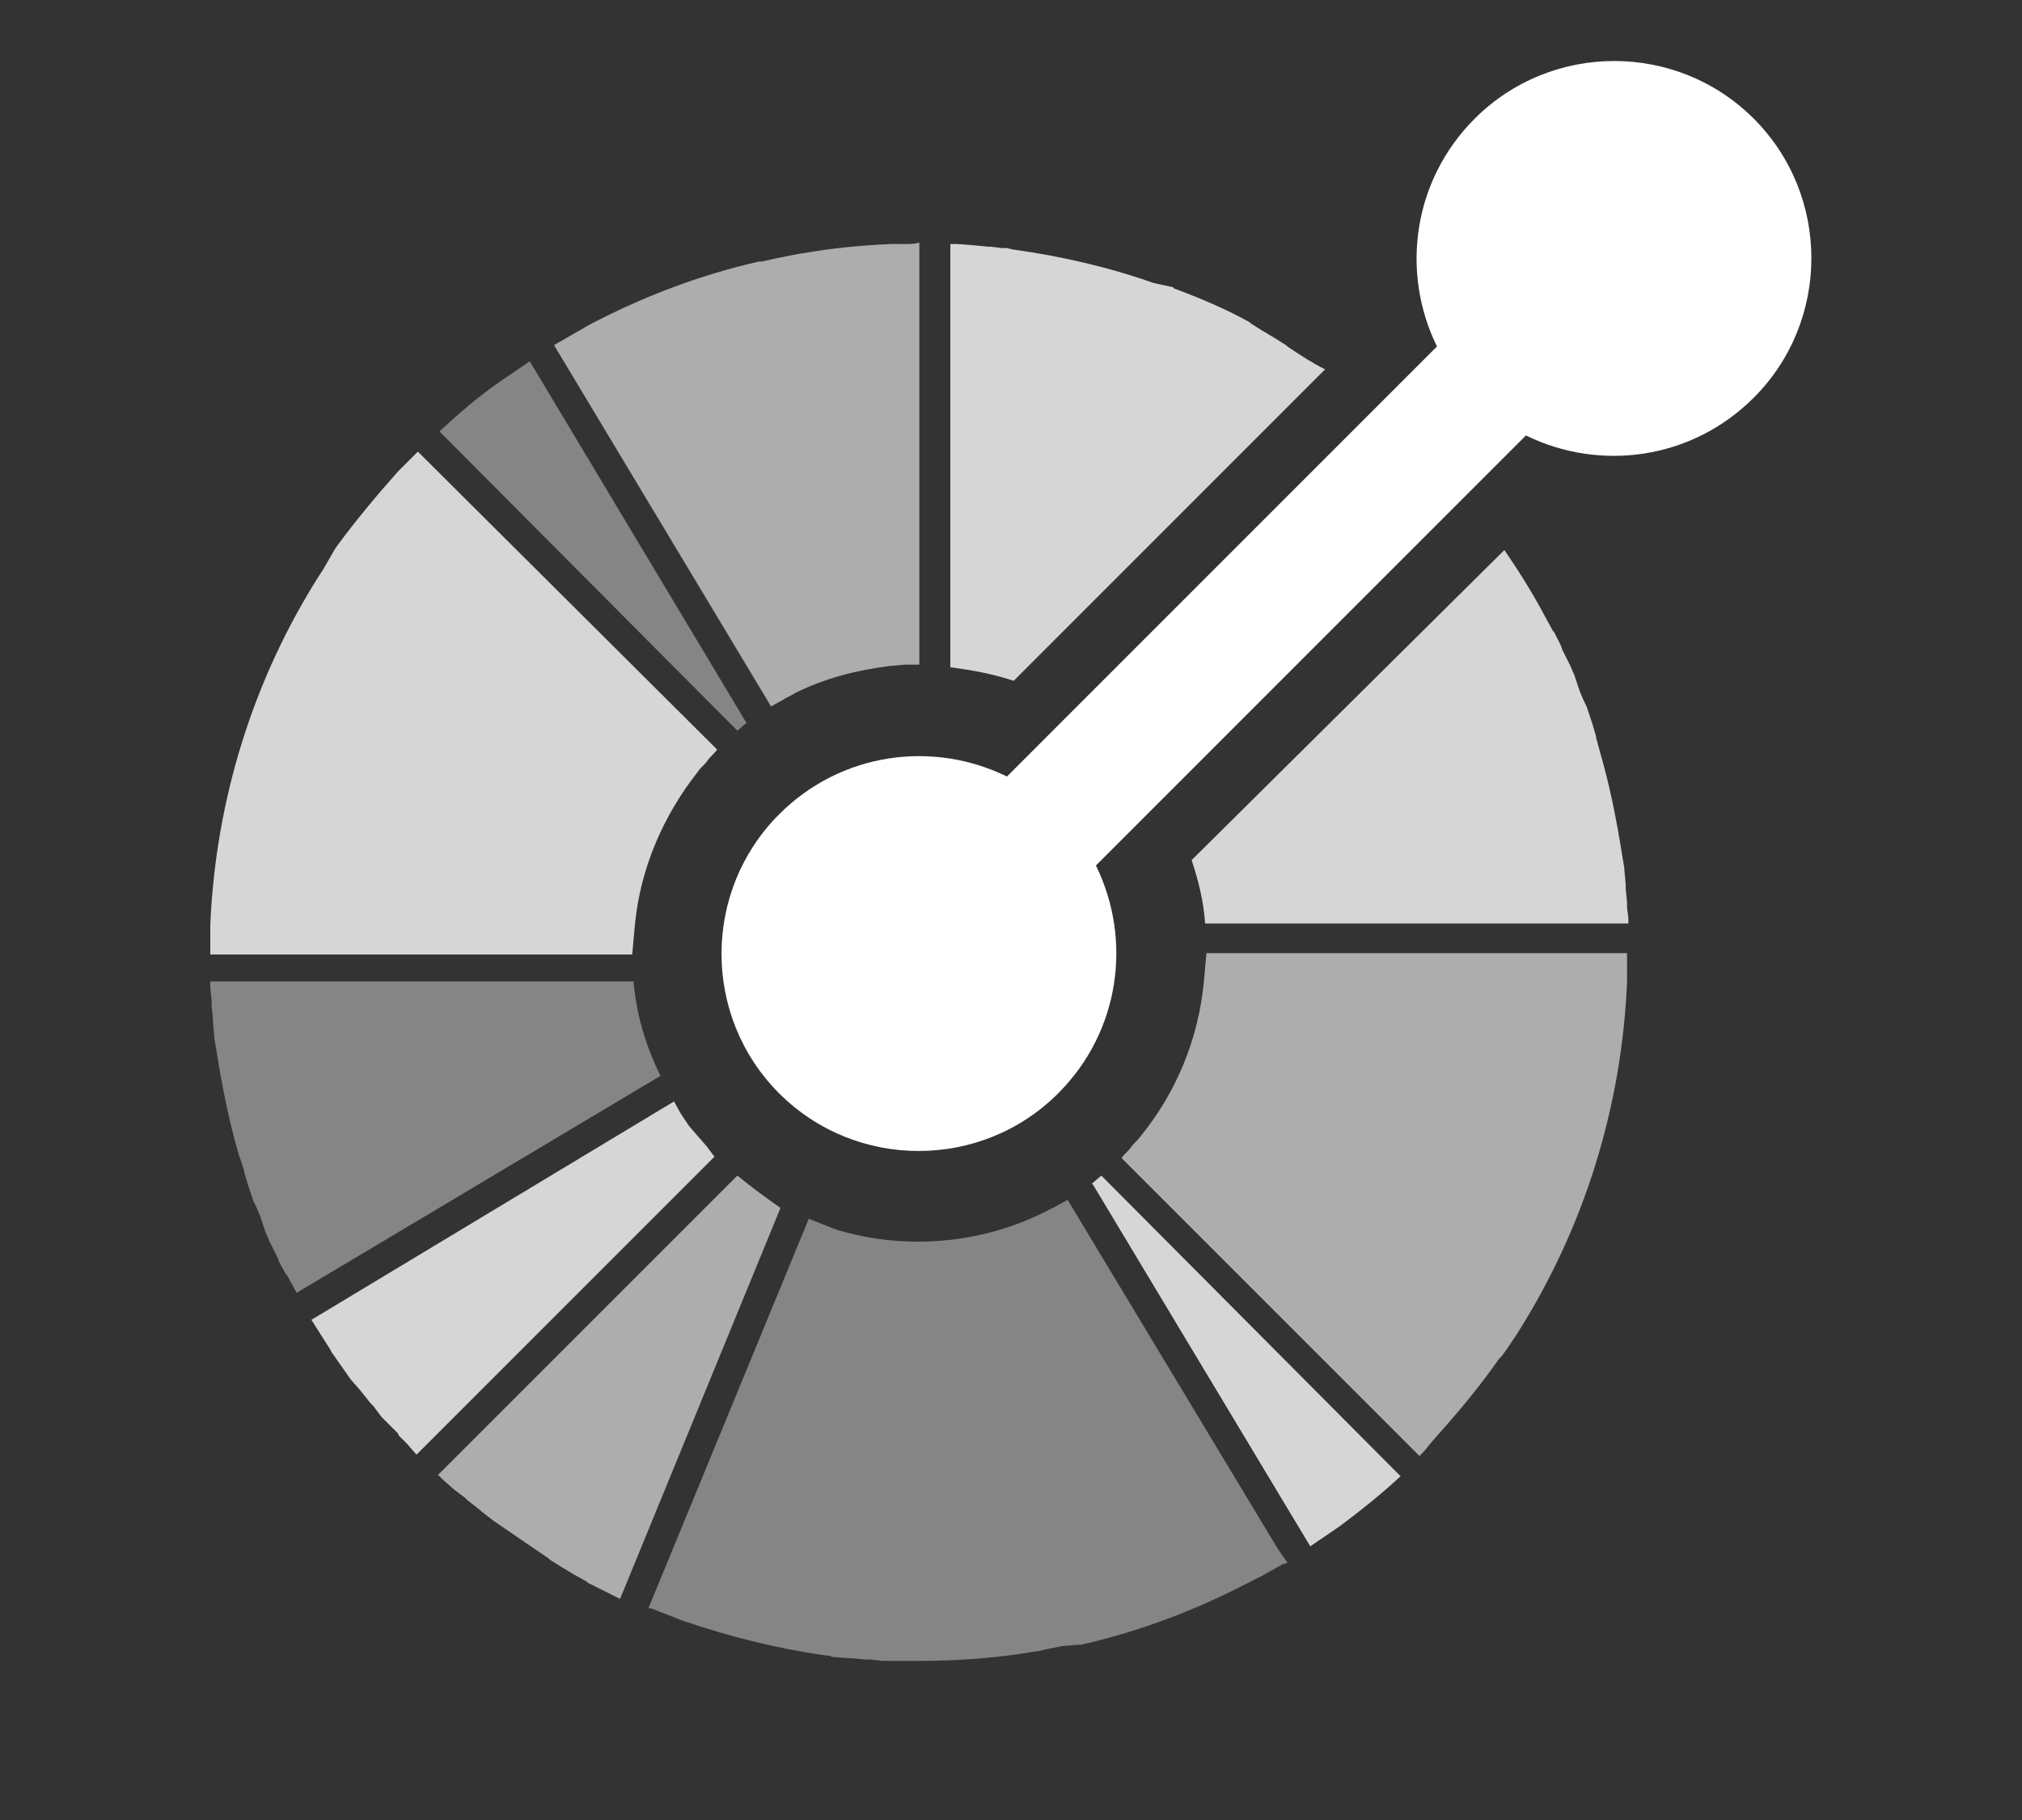
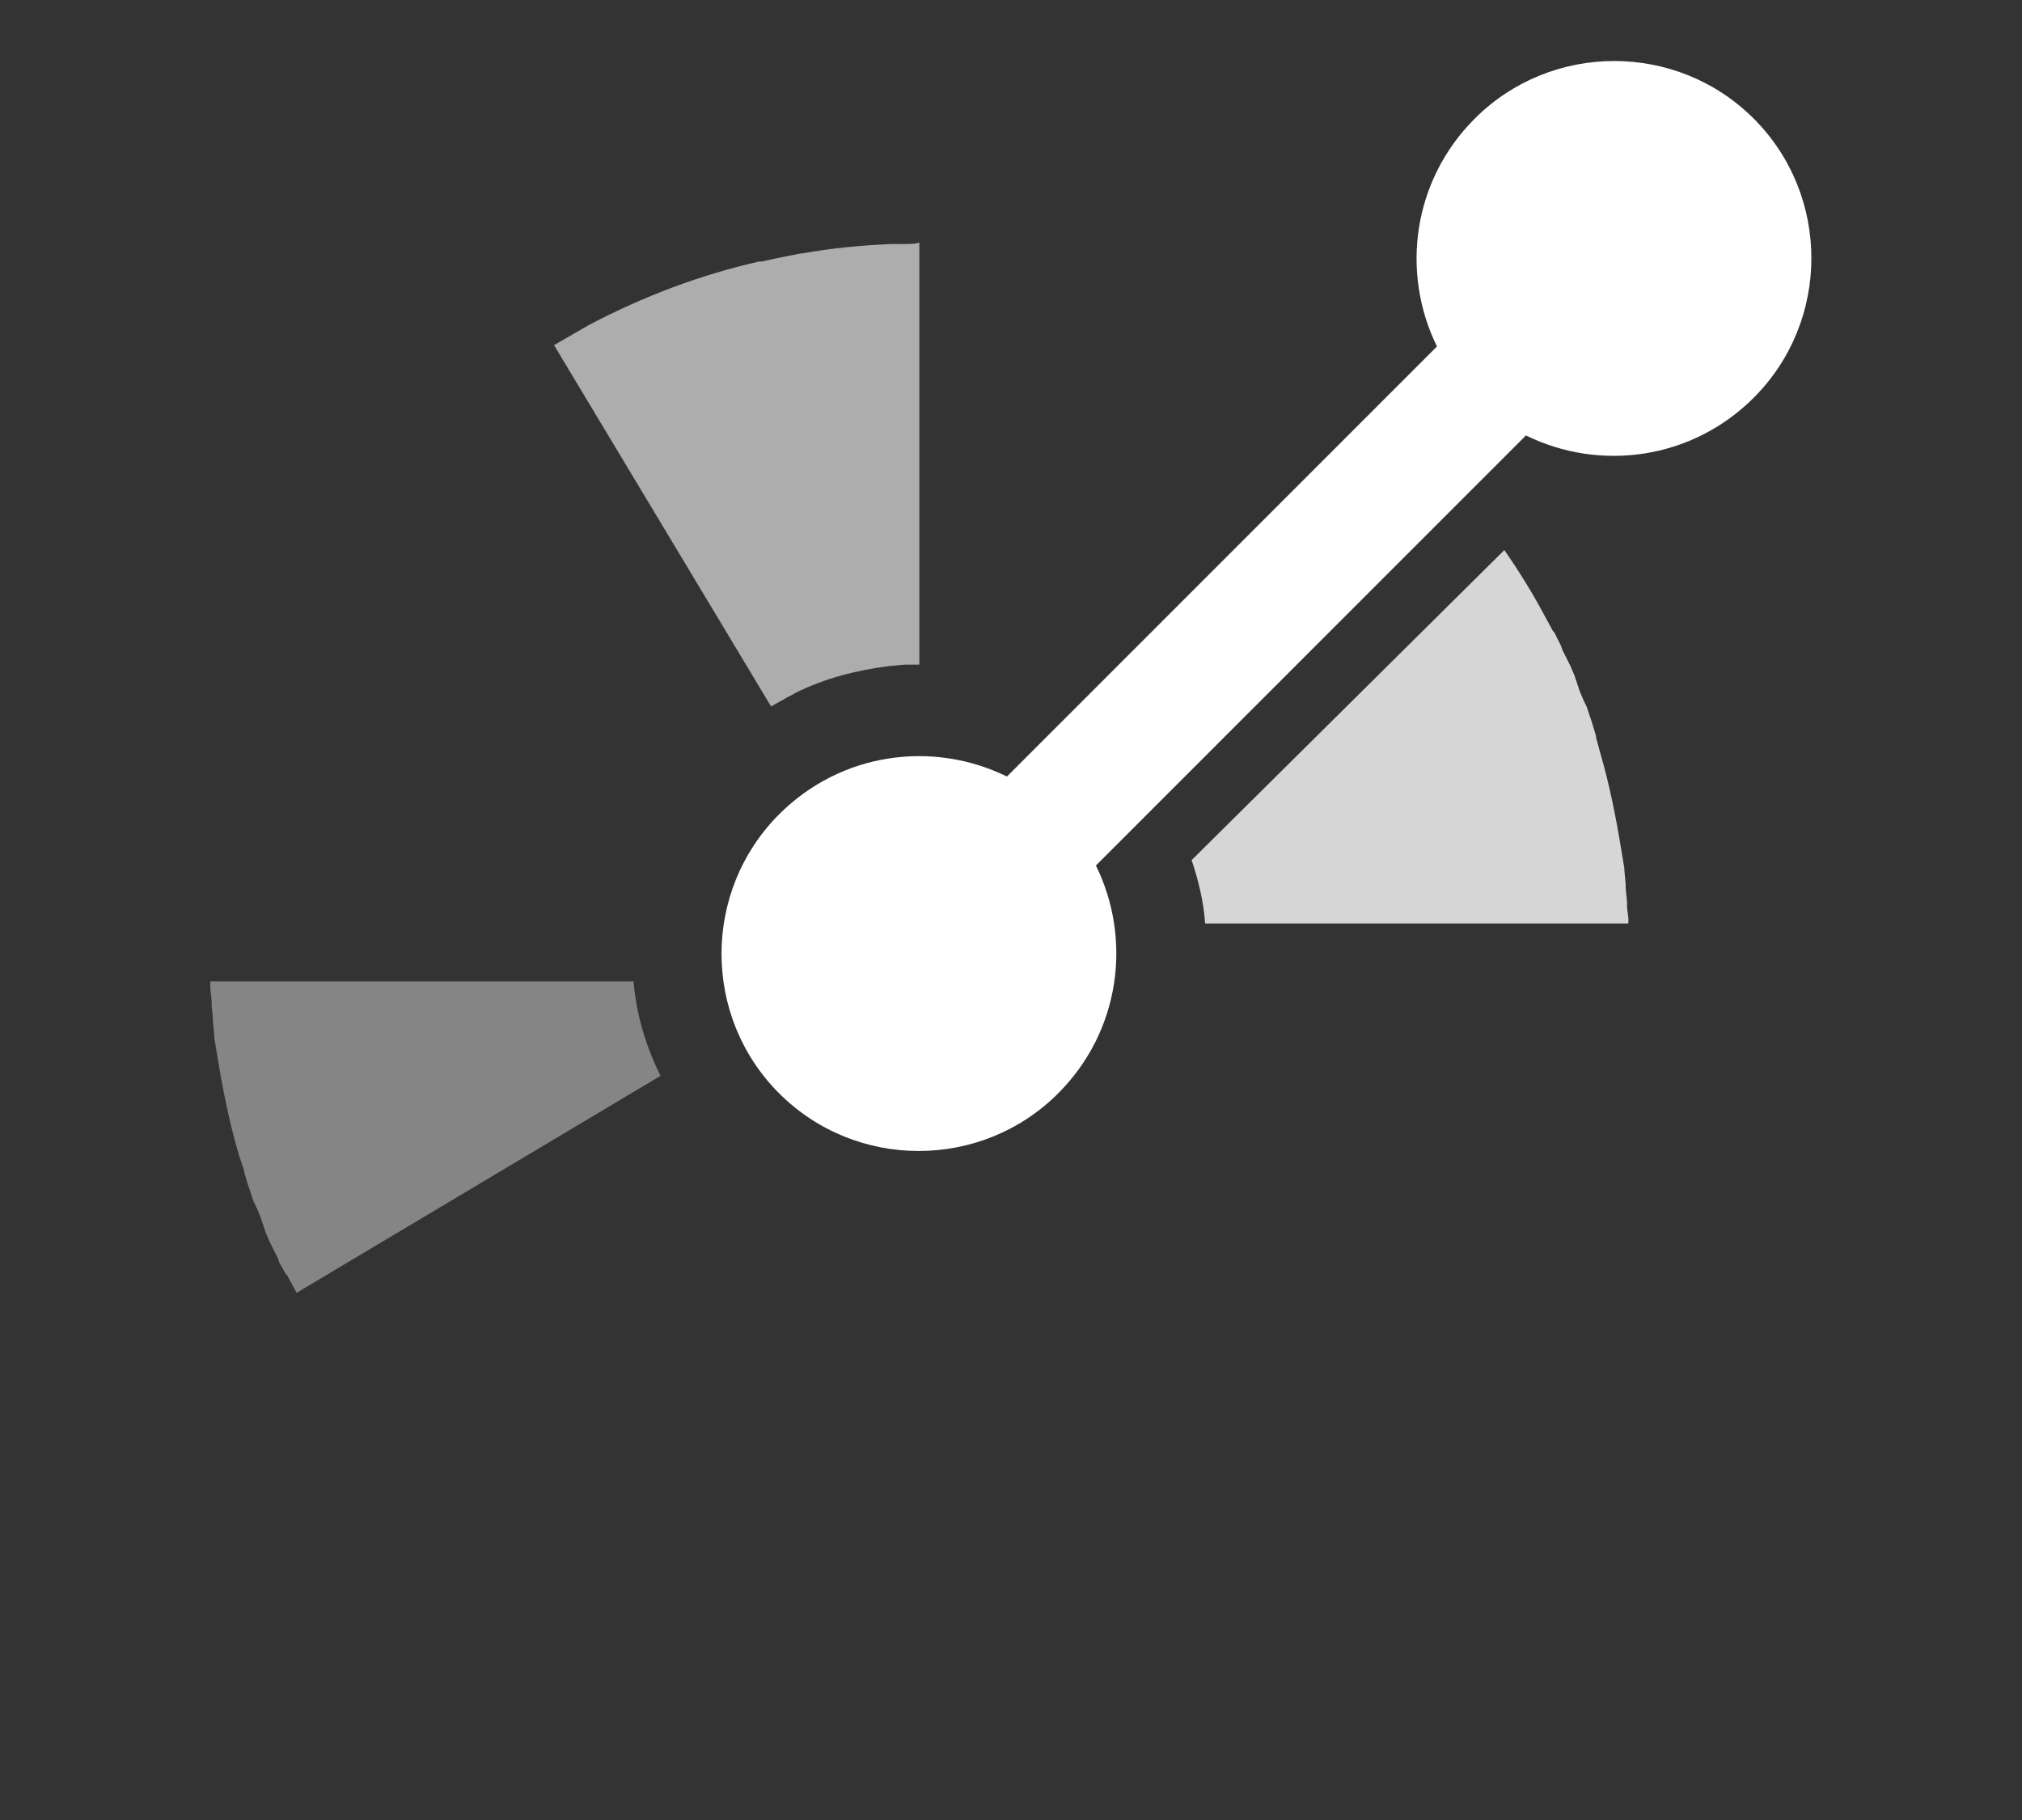
<svg xmlns="http://www.w3.org/2000/svg" xml:space="preserve" id="Camada_1" x="0" y="0" viewBox="0 0 150 135">
  <rect x="0" y="0" width="150" height="135" fill="#333333" stroke="none" />
  <style>.st1{opacity:.6;fill:#fff}.st2{opacity:.8}.st2,.st4{fill:#fff}</style>
  <path d="M47 72.8H15.6v.5l.1.9v.4l.1 1v.2l.1 1.1v.1l.2 1.2c.4 2.5.9 5 1.6 7.4l.4 1.2v.1l.3 1 .1.3.3.9.2.4.3.7.2.6.2.6.3.7.2.4.4.8.1.3.5.9.1.1.6 1.1.1.2 27-16.1c-1.1-2.2-1.8-4.6-2-7M17.1 87.2l1-.3z" style="opacity:.4;fill:#fff" />
-   <path d="m54.7 87.2-22.2 22.2.3.3.9.8.8.6.2.2.9.7.1.1.9.7 4.1 2.8.1.1.8.5.5.3.5.3.9.5.1.1 2.4 1.2 11.9-29c-1-.7-2.1-1.5-3.2-2.4" class="st1" />
-   <path d="m52.4 85-.7-.8-.6-.7-.6-.9-.5-.9-26.9 16.2 1.4 2.2.1.2 1.4 2 .7.8.8 1 .2.2.6.8.3.3.6.6.3.3.1.2.4.4.2.2.7.8L53 85.8zM81.7 87.2l-.7.6.1.1 16.1 26.8 2.2-1.5c1.6-1.2 3.1-2.4 4.5-3.7z" class="st2" />
  <g style="opacity:.4">
-     <path d="m95.1 115.9.2-.1zM95.1 115.9l.2-.1zM94.8 114.9 79.2 89l-.9.5-1 .5c-2.9 1.4-6 2.1-9.2 2.1-2.1 0-4.1-.3-6.1-.9l-1-.4-1-.4-11.9 28.9h.2l2.3.9c3.5 1.2 7.1 2.1 10.7 2.6.1 0 .3 0 .4.1l1.3.1h.2l1 .1h.4l.9.1h2.6c2.9 0 5.8-.2 8.7-.7h.1l.9-.2.5-.1.5-.1 1.2-.1h.2c4.4-1 8.6-2.6 12.6-4.7l.8-.4 1.6-.9v-.1.1h.1l.2-.1zM54.7 54.2l.7-.6-.1-.1-16-26.7-2.2 1.5c-1.6 1.1-3.1 2.4-4.5 3.7z" class="st4" />
-   </g>
-   <path d="M31 33.5 29.5 35c-1.6 1.8-3.1 3.6-4.5 5.5l-.2.3-.4.7-.4.7-.2.3c-5 7.8-7.8 16.8-8.2 26.1v2.2h31.3l.1-1.1.1-1.1c.4-4.2 2.1-8.1 4.7-11.4.2-.3.5-.5.7-.8s.5-.5.7-.8zm64.5-7.8-.1-.1-.8-.5-.5-.3-.5-.3-.8-.5-.1-.1c-1.8-1-3.7-1.8-5.6-2.5l-.1-.1-1.4-.3c-3.4-1.2-6.9-2-10.5-2.5l-.4-.1h-.4l-.8-.1h-.2l-1-.1-1.3-.1h-.5v31.4c1.6.2 3.2.5 4.7 1l23.1-23.1c-1-.5-1.9-1.1-2.8-1.7" class="st2" />
+     </g>
  <path d="m41.6 26.6-.5-.9zm25.6-8.5h-1.1c-2.2.1-4.4.3-6.6.7h-.1l-1 .2-.5.1-.5.1-.9.2h-.2c-4.4 1-8.6 2.6-12.6 4.7l-2.6 1.5 16.1 26.8.9-.5c.3-.2.6-.3.9-.5 2.2-1.1 4.6-1.7 7-2l1.1-.1h1.1V18c-.4.1-.7.1-1 .1" class="st1" />
  <path d="m120.8 68.1-.1-.8v-.4l-.1-1v-.3l-.1-1.1v-.1l-.2-1.2c-.4-2.5-.9-5-1.6-7.4l-.3-1.1v-.1l-.3-1-.1-.3-.3-.9-.2-.4-.3-.7-.2-.6-.2-.6-.3-.7-.2-.4-.4-.8-.1-.3-.5-1-.1-.1-.6-1.1c-.9-1.7-1.9-3.3-3-4.9l-23.2 23c.5 1.5.9 3.1 1 4.7h31.4z" class="st2" />
-   <path d="m89.5 70.7-.1 1.1-.1 1.1c-.4 4.1-2 8.1-4.7 11.4-.2.3-.5.5-.7.8s-.5.5-.7.8l22.1 22.1c.3-.3.5-.5.7-.8l.7-.8c1.6-1.8 3.1-3.6 4.5-5.6l.2-.2.5-.7.4-.6.2-.3c5.1-8 7.8-17 8.2-26.1v-2.2z" class="st1" />
  <path d="M130.1 8.8c-5.7-5.7-15-5.7-20.7 0-4.6 4.6-5.5 11.4-2.8 16.9L74.7 57.6c-5.5-2.7-12.3-1.8-16.9 2.8-5.7 5.7-5.7 15 0 20.7s15 5.7 20.7 0c4.6-4.6 5.5-11.4 2.8-16.9l31.9-31.9c5.5 2.7 12.3 1.8 16.9-2.8 5.7-5.7 5.7-15 0-20.7" class="st4" />
</svg>